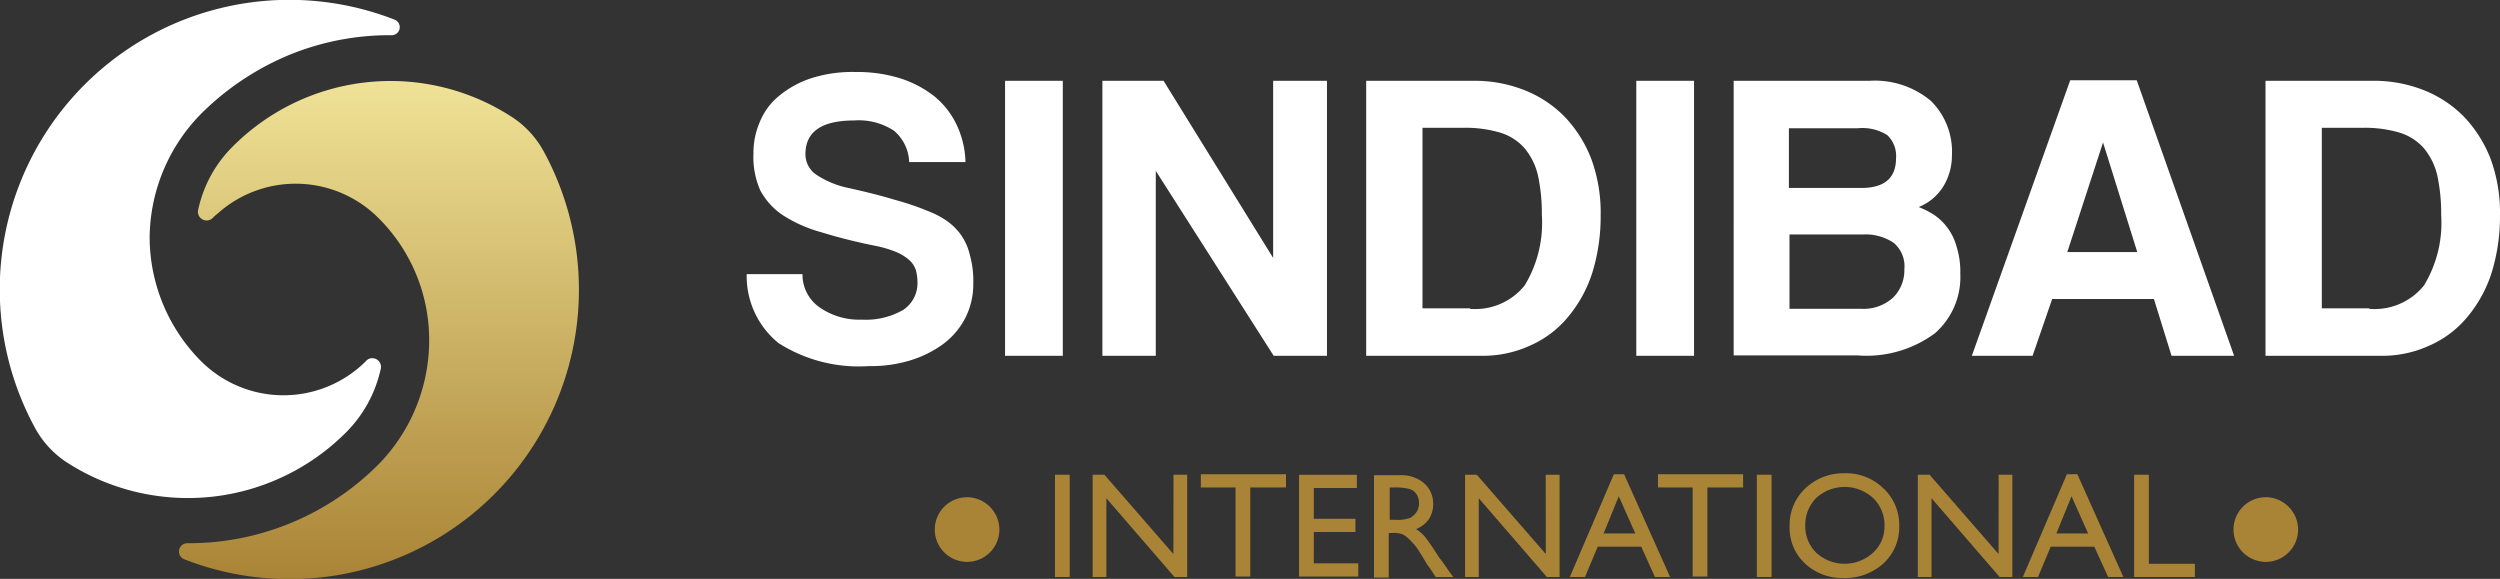
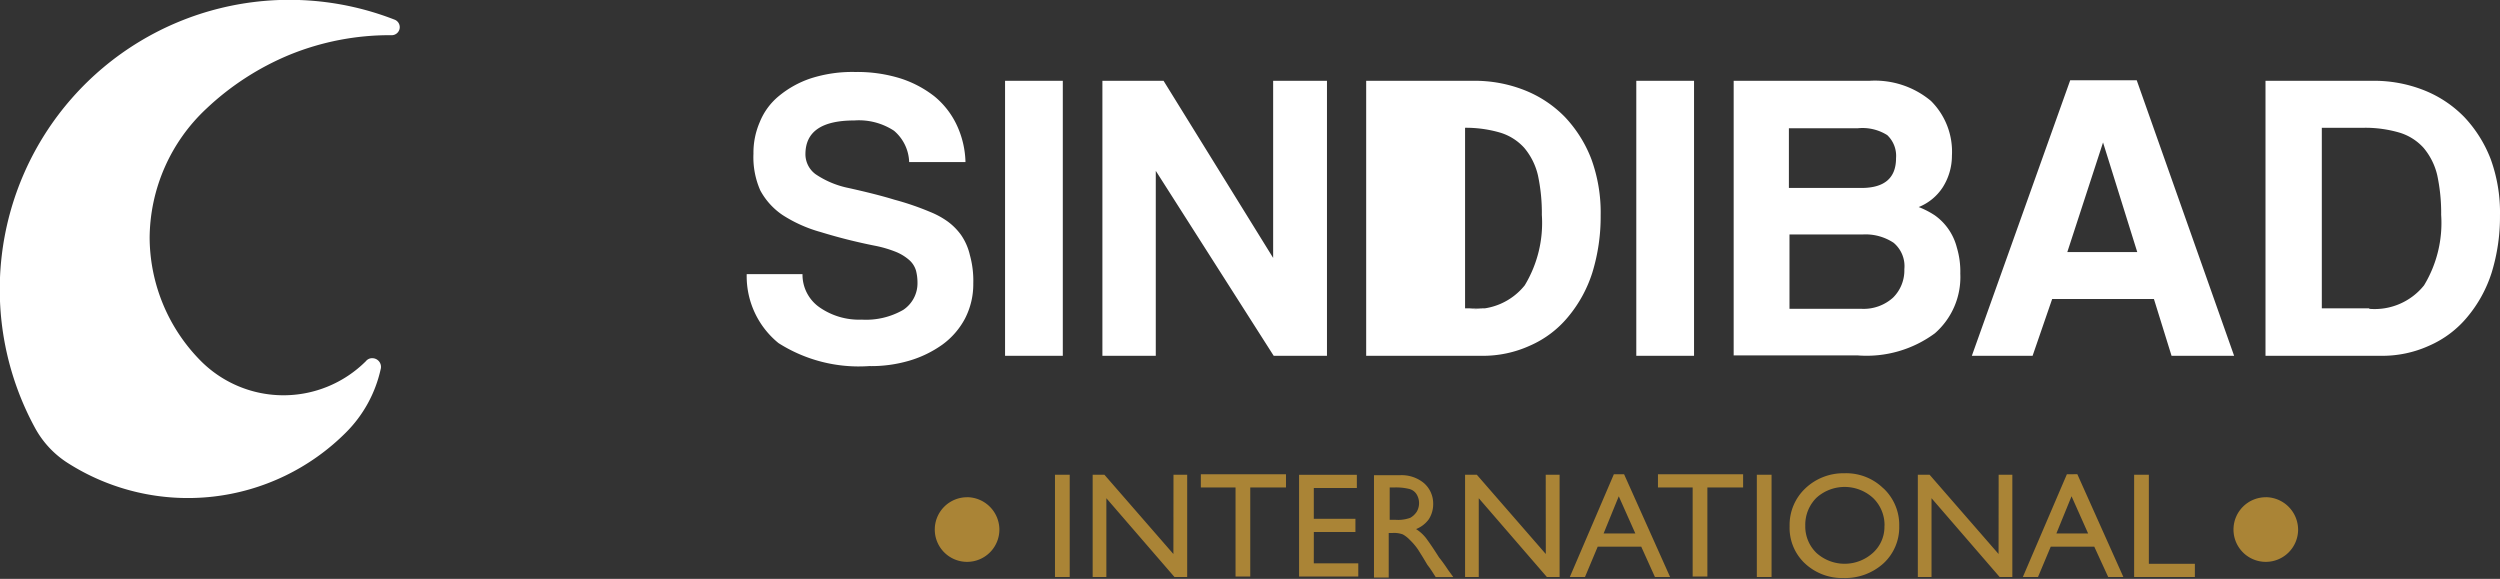
<svg xmlns="http://www.w3.org/2000/svg" viewBox="0 0 135.813 31.448">
  <rect x="0" y="0" width="135.813" height="31.448" fill="#333333" stroke="none" />
  <defs>
    <style>
      .cls-1 {
        fill: #fff;
      }

      .cls-2 {
        fill: url(#linear-gradient);
      }

      .cls-3 {
        fill: #aa8436;
      }
    </style>
    <linearGradient id="linear-gradient" x1="0.5" y1="1" x2="0.5" gradientUnits="objectBoundingBox">
      <stop offset="0" stop-color="#aa8436" />
      <stop offset="1" stop-color="#efe296" />
    </linearGradient>
  </defs>
  <g id="logo" transform="translate(-4936 116)">
    <path id="Tracé_4339" data-name="Tracé 4339" class="cls-1" d="M21.434,1.064a15.731,15.731,0,0,0-19.512,22.2,5.2,5.2,0,0,0,1.808,1.914A12.135,12.135,0,0,0,18.8,23.5a6.98,6.98,0,0,0,1.887-3.429.473.473,0,0,0-.452-.611.429.429,0,0,0-.346.16,6.338,6.338,0,0,1-8.959,0,9.569,9.569,0,0,1-2.791-6.7A9.686,9.686,0,0,1,11.226,5.9a14.836,14.836,0,0,1,4.519-2.924,14.384,14.384,0,0,1,5.5-1.063h.027A.437.437,0,0,0,21.434,1.064Z" transform="translate(4935.99 -116.001)" />
    <g id="Groupe_10610" data-name="Groupe 10610" transform="translate(4945.722 -111.602)">
-       <path id="Tracé_4340" data-name="Tracé 4340" class="cls-2" d="M56.392,20.362a5.2,5.2,0,0,0-1.808-1.914A12.1,12.1,0,0,0,39.511,20.1a6.854,6.854,0,0,0-1.887,3.456.471.471,0,0,0,.8.425,1.933,1.933,0,0,1,.239-.213,6.354,6.354,0,0,1,8.746.213,9.336,9.336,0,0,1,2.765,6.752,9.626,9.626,0,0,1-3.084,6.965,14.553,14.553,0,0,1-10.022,3.961h-.027a.452.452,0,0,0-.16.877A15.721,15.721,0,0,0,56.392,20.362Z" transform="translate(-36.582 -16.546)" />
-     </g>
+       </g>
    <g id="Groupe_10612" data-name="Groupe 10612" transform="translate(4986.772 -90.29)">
      <g id="Groupe_10611" data-name="Groupe 10611">
        <path id="Tracé_4341" data-name="Tracé 4341" class="cls-3" d="M197.54,108.08h.8v5.556h-.8Zm6.433,4.307-3.748-4.307h-.638v5.556h.744v-4.28l3.7,4.28h.691V108.08h-.744Zm1.462-3.615h1.914v4.838h.8v-4.838h1.941v-.718h-4.626v.718Zm6.167,2.419h2.26v-.718H211.6V108.8h2.339v-.718H210.8v5.529h3.217v-.718H211.6Zm7.284,2.047.292.4h-.957l-.239-.372a.329.329,0,0,1-.053-.08l-.159-.213-.239-.4-.266-.425a3.311,3.311,0,0,0-.452-.532,1.6,1.6,0,0,0-.372-.292,1.369,1.369,0,0,0-.558-.08h-.213v2.419h-.8v-5.556h1.382a1.9,1.9,0,0,1,1.329.425,1.471,1.471,0,0,1,.505,1.117,1.518,1.518,0,0,1-.239.851,1.562,1.562,0,0,1-.691.532,2.161,2.161,0,0,1,.532.479c.16.213.4.558.718,1.063C218.62,112.838,218.78,113.077,218.886,113.237Zm-1.7-3.137a.928.928,0,0,0,0-.957.663.663,0,0,0-.4-.292,3.018,3.018,0,0,0-.824-.08h-.239v1.755h.292a1.952,1.952,0,0,0,.824-.106A1,1,0,0,0,217.185,110.1Zm7.018,2.286-3.748-4.307h-.638v5.556h.744v-4.28l3.7,4.28h.691V108.08H224.2Zm4.253-4.333,2.5,5.583h-.824l-.744-1.648h-2.366l-.691,1.648h-.824l2.393-5.583Zm.611,3.217-.9-2.02-.824,2.02Zm1.2-2.5h1.914v4.838h.8v-4.838h1.941v-.718h-4.626v.718Zm5.4,4.865h.8V108.08h-.8Zm6.885-4.812a2.726,2.726,0,0,1,.851,2.047,2.668,2.668,0,0,1-.851,2.02,3.1,3.1,0,0,1-2.18.8,2.954,2.954,0,0,1-2.1-.8,2.646,2.646,0,0,1-.824-2.02,2.726,2.726,0,0,1,.851-2.047,2.994,2.994,0,0,1,2.127-.824A2.885,2.885,0,0,1,242.546,108.824Zm.053,2.02a2.046,2.046,0,0,0-.611-1.489,2.286,2.286,0,0,0-3.084-.027,2.064,2.064,0,0,0-.611,1.515,2,2,0,0,0,.611,1.489,2.287,2.287,0,0,0,3.084-.027A1.9,1.9,0,0,0,242.6,110.844Zm6.194,1.542-3.748-4.307h-.638v5.556h.744v-4.28l3.7,4.28h.691V108.08h-.744Zm4.28-4.333,2.5,5.583h-.824L254,111.988h-2.366l-.691,1.648h-.824l2.393-5.583Zm.585,3.217-.9-2.02-.824,2.02Zm3.3-3.19h-.8v5.556h3.3v-.718h-2.5Zm-64.2,1.223a1.755,1.755,0,1,0,1.755,1.755A1.77,1.77,0,0,0,192.755,109.3Zm70.553,0a1.755,1.755,0,1,0,1.755,1.755A1.77,1.77,0,0,0,263.307,109.3Z" transform="translate(-191 -108)" />
      </g>
    </g>
-     <path id="Tracé_4342" data-name="Tracé 4342" class="cls-1" d="M161.426,30.891a2.325,2.325,0,0,0-.824-1.7,3.473,3.473,0,0,0-2.153-.558c-1.781,0-2.658.611-2.658,1.834a1.348,1.348,0,0,0,.558,1.09,4.948,4.948,0,0,0,1.781.744c.957.213,1.808.425,2.5.638a15.017,15.017,0,0,1,1.941.665,4.529,4.529,0,0,1,.93.505,3.3,3.3,0,0,1,.744.744,3.153,3.153,0,0,1,.479,1.09,5.207,5.207,0,0,1,.186,1.542,4.069,4.069,0,0,1-.452,1.914,4.158,4.158,0,0,1-1.223,1.409,6.022,6.022,0,0,1-1.808.877,7.323,7.323,0,0,1-2.18.292,8.121,8.121,0,0,1-4.918-1.249,4.68,4.68,0,0,1-1.728-3.748h3.031a2.158,2.158,0,0,0,.93,1.808,3.753,3.753,0,0,0,2.286.665,4.051,4.051,0,0,0,2.26-.532,1.735,1.735,0,0,0,.771-1.462,2.678,2.678,0,0,0-.08-.665,1.236,1.236,0,0,0-.346-.558,2.568,2.568,0,0,0-.718-.452,6.284,6.284,0,0,0-1.17-.346,29.594,29.594,0,0,1-2.951-.744,7.5,7.5,0,0,1-2.074-.93,3.77,3.77,0,0,1-1.2-1.329,4.453,4.453,0,0,1-.372-1.994,4.182,4.182,0,0,1,.346-1.728,3.536,3.536,0,0,1,1.037-1.409,5.4,5.4,0,0,1,1.728-.957A7.376,7.376,0,0,1,158.5,26a7.883,7.883,0,0,1,2.446.346,5.915,5.915,0,0,1,1.861.984,4.48,4.48,0,0,1,1.2,1.542,5.018,5.018,0,0,1,.479,2.02h-3.057Zm5.21,10.527V26.479h3.137v14.94Zm14.594,0L174.824,31.37V41.419h-2.9V26.479h3.323L181.2,36.1V26.479h2.924v14.94Zm5.024,0V26.479h5.8a7.344,7.344,0,0,1,2.791.505,6.282,6.282,0,0,1,2.206,1.462,6.958,6.958,0,0,1,1.436,2.286,8.478,8.478,0,0,1,.505,3.057,10.334,10.334,0,0,1-.452,3.11,7.1,7.1,0,0,1-1.329,2.419,5.565,5.565,0,0,1-2.047,1.542,6.146,6.146,0,0,1-2.632.558Zm5.636-2.552a3.436,3.436,0,0,0,2.977-1.276,6.551,6.551,0,0,0,.93-3.828,9.808,9.808,0,0,0-.213-2.153,3.572,3.572,0,0,0-.744-1.489,2.887,2.887,0,0,0-1.3-.824,6.648,6.648,0,0,0-1.914-.266h-2.313V38.84h2.579Zm9.038,2.552V26.479h3.137v14.94Zm5.29,0V26.479h7.364a4.745,4.745,0,0,1,3.35,1.09,3.886,3.886,0,0,1,1.143,2.977,3.209,3.209,0,0,1-.505,1.728,2.8,2.8,0,0,1-1.3,1.063,4.545,4.545,0,0,1,.877.452,3.064,3.064,0,0,1,.718.718,3.1,3.1,0,0,1,.479,1.037,4.525,4.525,0,0,1,.186,1.409,4.053,4.053,0,0,1-1.382,3.243,6.239,6.239,0,0,1-4.2,1.2h-6.726Zm3-12.361V32.3h3.934c1.249,0,1.887-.532,1.887-1.622a1.547,1.547,0,0,0-.479-1.249,2.519,2.519,0,0,0-1.6-.372Zm3.961,9.809a2.379,2.379,0,0,0,1.7-.611,2.082,2.082,0,0,0,.611-1.542,1.655,1.655,0,0,0-.585-1.436,2.756,2.756,0,0,0-1.648-.452H209.25v4.041h3.934Zm16.827,2.552-.957-3.084h-5.529l-1.063,3.084h-3.3l5.343-14.967h3.615l5.29,14.967Zm-3.722-11.59h0l-1.941,5.955h3.8Zm8.826,11.59V26.479h5.8a7.344,7.344,0,0,1,2.791.505,6.282,6.282,0,0,1,2.206,1.462,6.958,6.958,0,0,1,1.436,2.286,8.478,8.478,0,0,1,.505,3.057,10.334,10.334,0,0,1-.452,3.11,7.1,7.1,0,0,1-1.329,2.419,5.565,5.565,0,0,1-2.047,1.542,6.146,6.146,0,0,1-2.632.558Zm5.636-2.552a3.436,3.436,0,0,0,2.977-1.276,6.551,6.551,0,0,0,.93-3.828,9.807,9.807,0,0,0-.213-2.153,3.572,3.572,0,0,0-.744-1.489,2.887,2.887,0,0,0-1.3-.824,6.647,6.647,0,0,0-1.914-.266h-2.313V38.84h2.579Z" transform="translate(4823.964 -138.089)" />
+     <path id="Tracé_4342" data-name="Tracé 4342" class="cls-1" d="M161.426,30.891a2.325,2.325,0,0,0-.824-1.7,3.473,3.473,0,0,0-2.153-.558c-1.781,0-2.658.611-2.658,1.834a1.348,1.348,0,0,0,.558,1.09,4.948,4.948,0,0,0,1.781.744c.957.213,1.808.425,2.5.638a15.017,15.017,0,0,1,1.941.665,4.529,4.529,0,0,1,.93.505,3.3,3.3,0,0,1,.744.744,3.153,3.153,0,0,1,.479,1.09,5.207,5.207,0,0,1,.186,1.542,4.069,4.069,0,0,1-.452,1.914,4.158,4.158,0,0,1-1.223,1.409,6.022,6.022,0,0,1-1.808.877,7.323,7.323,0,0,1-2.18.292,8.121,8.121,0,0,1-4.918-1.249,4.68,4.68,0,0,1-1.728-3.748h3.031a2.158,2.158,0,0,0,.93,1.808,3.753,3.753,0,0,0,2.286.665,4.051,4.051,0,0,0,2.26-.532,1.735,1.735,0,0,0,.771-1.462,2.678,2.678,0,0,0-.08-.665,1.236,1.236,0,0,0-.346-.558,2.568,2.568,0,0,0-.718-.452,6.284,6.284,0,0,0-1.17-.346,29.594,29.594,0,0,1-2.951-.744,7.5,7.5,0,0,1-2.074-.93,3.77,3.77,0,0,1-1.2-1.329,4.453,4.453,0,0,1-.372-1.994,4.182,4.182,0,0,1,.346-1.728,3.536,3.536,0,0,1,1.037-1.409,5.4,5.4,0,0,1,1.728-.957A7.376,7.376,0,0,1,158.5,26a7.883,7.883,0,0,1,2.446.346,5.915,5.915,0,0,1,1.861.984,4.48,4.48,0,0,1,1.2,1.542,5.018,5.018,0,0,1,.479,2.02h-3.057Zm5.21,10.527V26.479h3.137v14.94Zm14.594,0L174.824,31.37V41.419h-2.9V26.479h3.323L181.2,36.1V26.479h2.924v14.94Zm5.024,0V26.479h5.8a7.344,7.344,0,0,1,2.791.505,6.282,6.282,0,0,1,2.206,1.462,6.958,6.958,0,0,1,1.436,2.286,8.478,8.478,0,0,1,.505,3.057,10.334,10.334,0,0,1-.452,3.11,7.1,7.1,0,0,1-1.329,2.419,5.565,5.565,0,0,1-2.047,1.542,6.146,6.146,0,0,1-2.632.558Zm5.636-2.552a3.436,3.436,0,0,0,2.977-1.276,6.551,6.551,0,0,0,.93-3.828,9.808,9.808,0,0,0-.213-2.153,3.572,3.572,0,0,0-.744-1.489,2.887,2.887,0,0,0-1.3-.824,6.648,6.648,0,0,0-1.914-.266V38.84h2.579Zm9.038,2.552V26.479h3.137v14.94Zm5.29,0V26.479h7.364a4.745,4.745,0,0,1,3.35,1.09,3.886,3.886,0,0,1,1.143,2.977,3.209,3.209,0,0,1-.505,1.728,2.8,2.8,0,0,1-1.3,1.063,4.545,4.545,0,0,1,.877.452,3.064,3.064,0,0,1,.718.718,3.1,3.1,0,0,1,.479,1.037,4.525,4.525,0,0,1,.186,1.409,4.053,4.053,0,0,1-1.382,3.243,6.239,6.239,0,0,1-4.2,1.2h-6.726Zm3-12.361V32.3h3.934c1.249,0,1.887-.532,1.887-1.622a1.547,1.547,0,0,0-.479-1.249,2.519,2.519,0,0,0-1.6-.372Zm3.961,9.809a2.379,2.379,0,0,0,1.7-.611,2.082,2.082,0,0,0,.611-1.542,1.655,1.655,0,0,0-.585-1.436,2.756,2.756,0,0,0-1.648-.452H209.25v4.041h3.934Zm16.827,2.552-.957-3.084h-5.529l-1.063,3.084h-3.3l5.343-14.967h3.615l5.29,14.967Zm-3.722-11.59h0l-1.941,5.955h3.8Zm8.826,11.59V26.479h5.8a7.344,7.344,0,0,1,2.791.505,6.282,6.282,0,0,1,2.206,1.462,6.958,6.958,0,0,1,1.436,2.286,8.478,8.478,0,0,1,.505,3.057,10.334,10.334,0,0,1-.452,3.11,7.1,7.1,0,0,1-1.329,2.419,5.565,5.565,0,0,1-2.047,1.542,6.146,6.146,0,0,1-2.632.558Zm5.636-2.552a3.436,3.436,0,0,0,2.977-1.276,6.551,6.551,0,0,0,.93-3.828,9.807,9.807,0,0,0-.213-2.153,3.572,3.572,0,0,0-.744-1.489,2.887,2.887,0,0,0-1.3-.824,6.647,6.647,0,0,0-1.914-.266h-2.313V38.84h2.579Z" transform="translate(4823.964 -138.089)" />
  </g>
</svg>